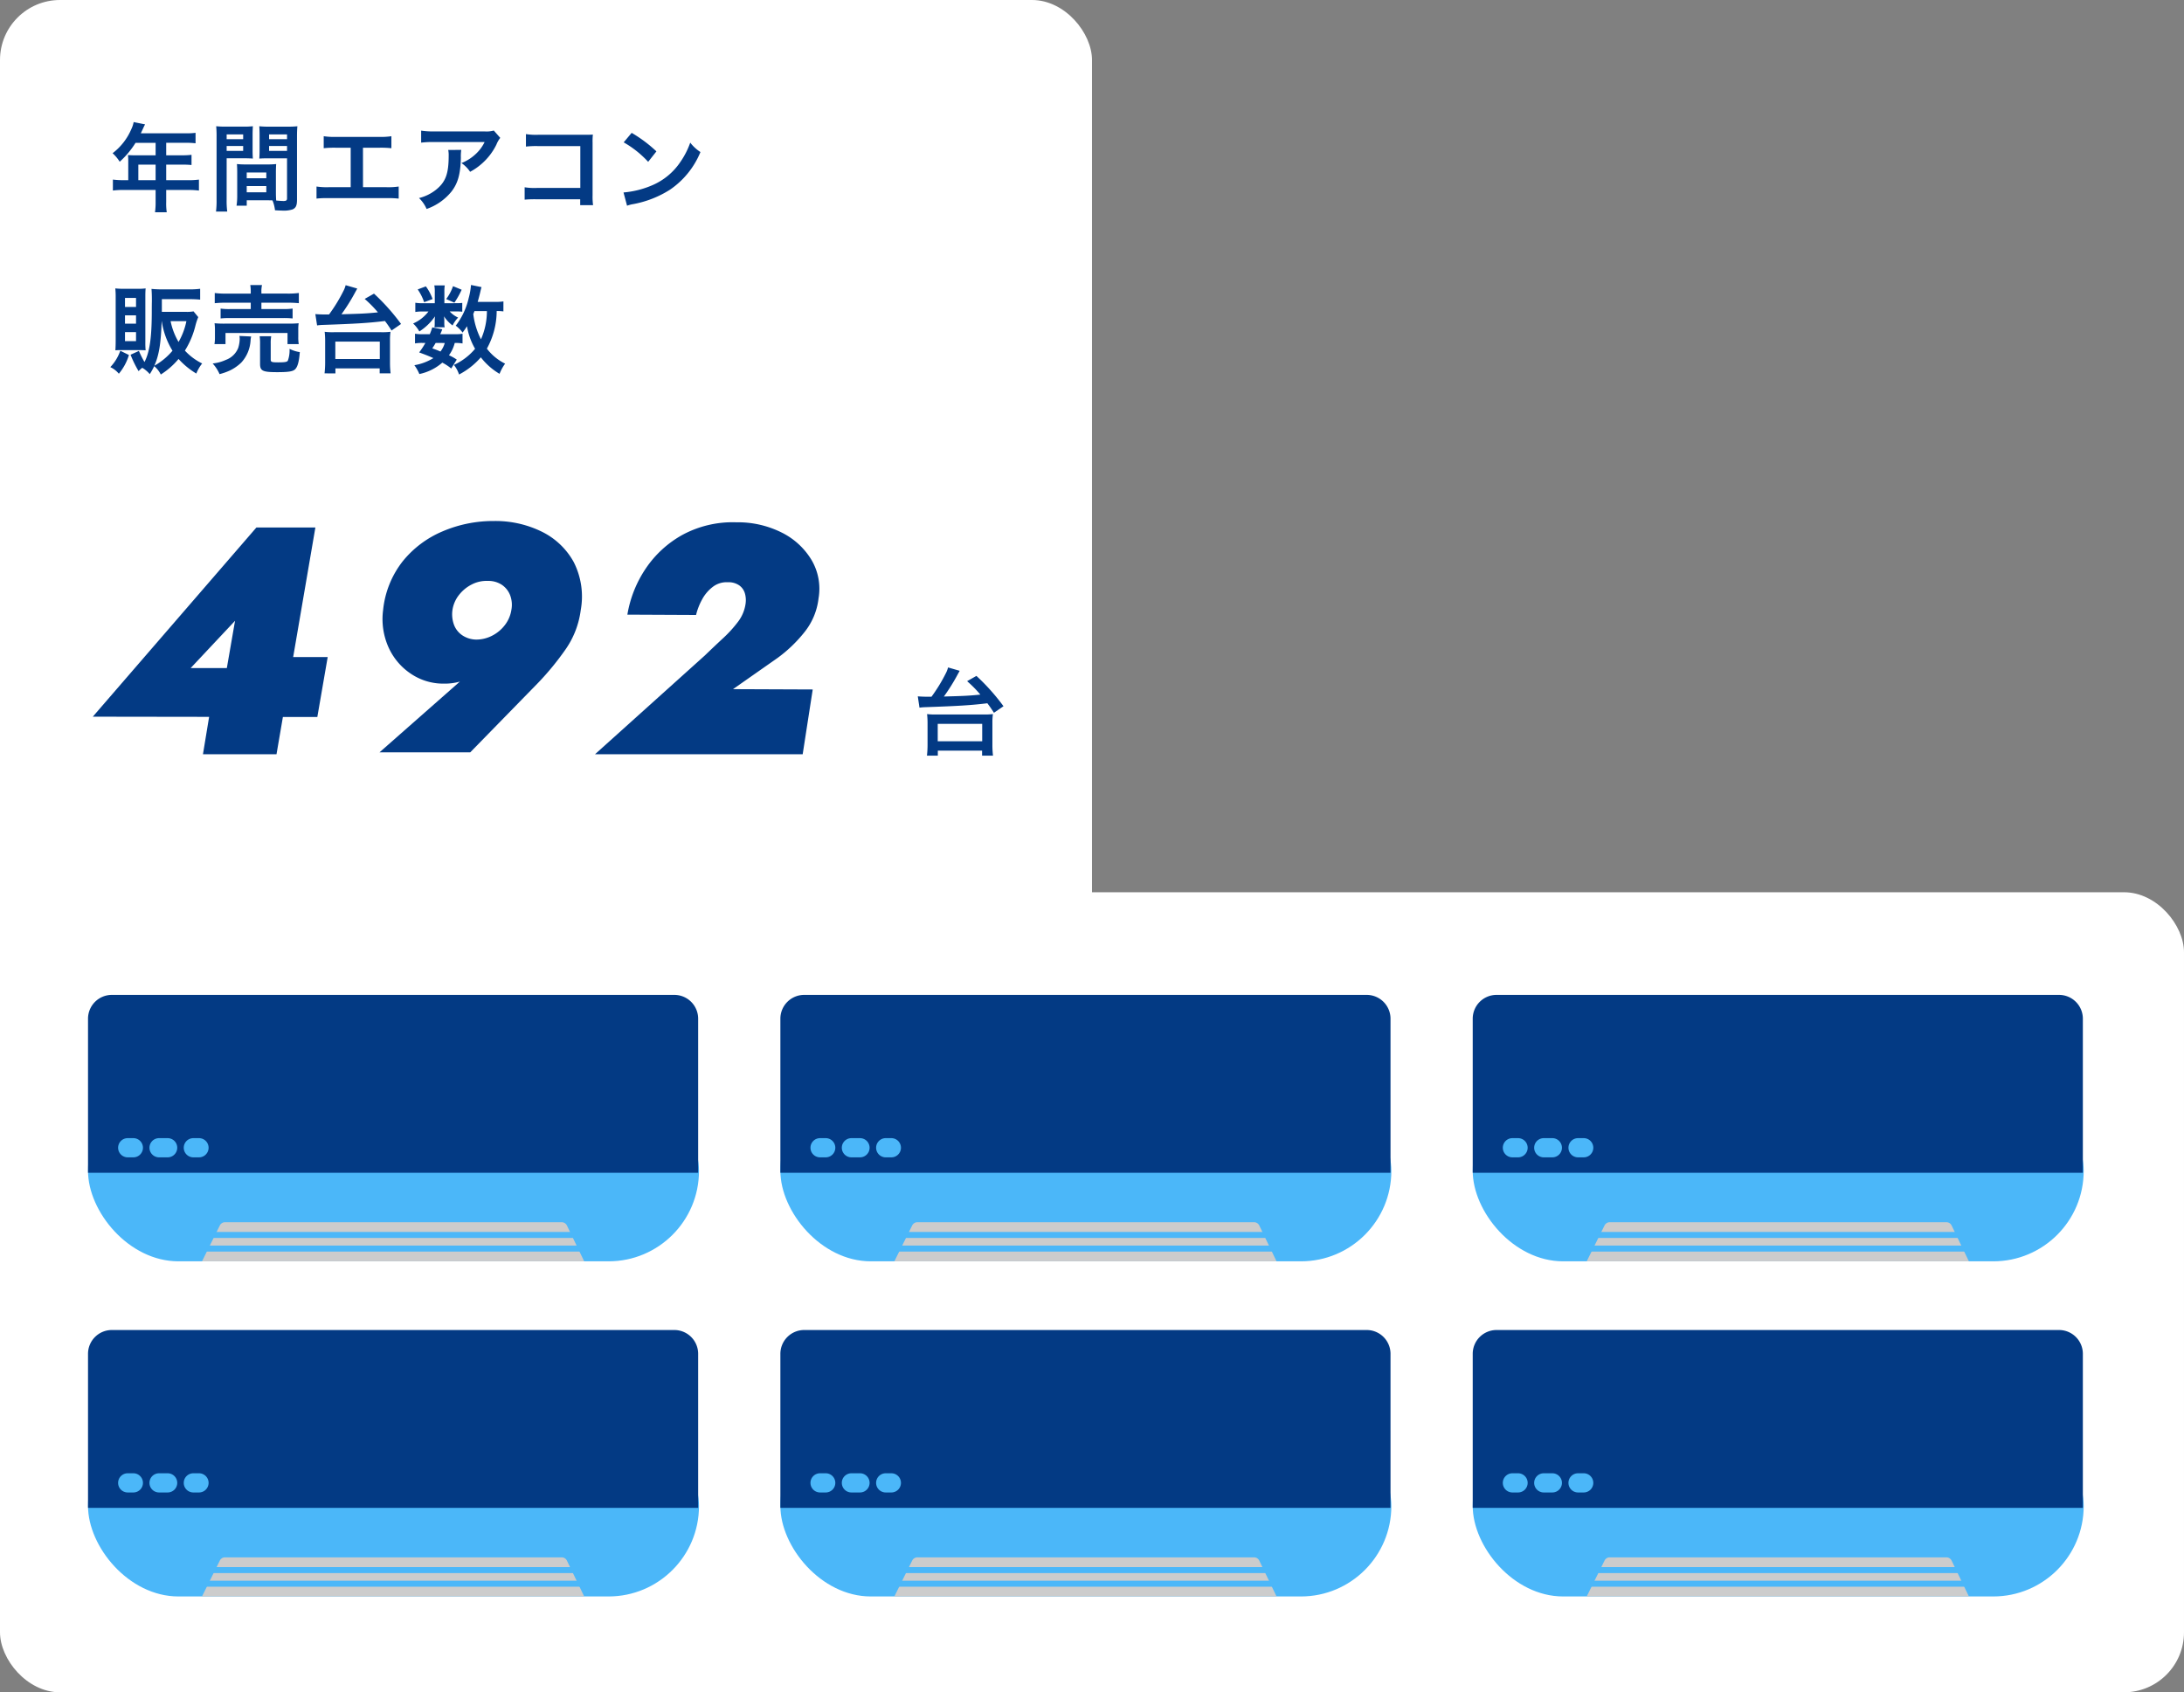
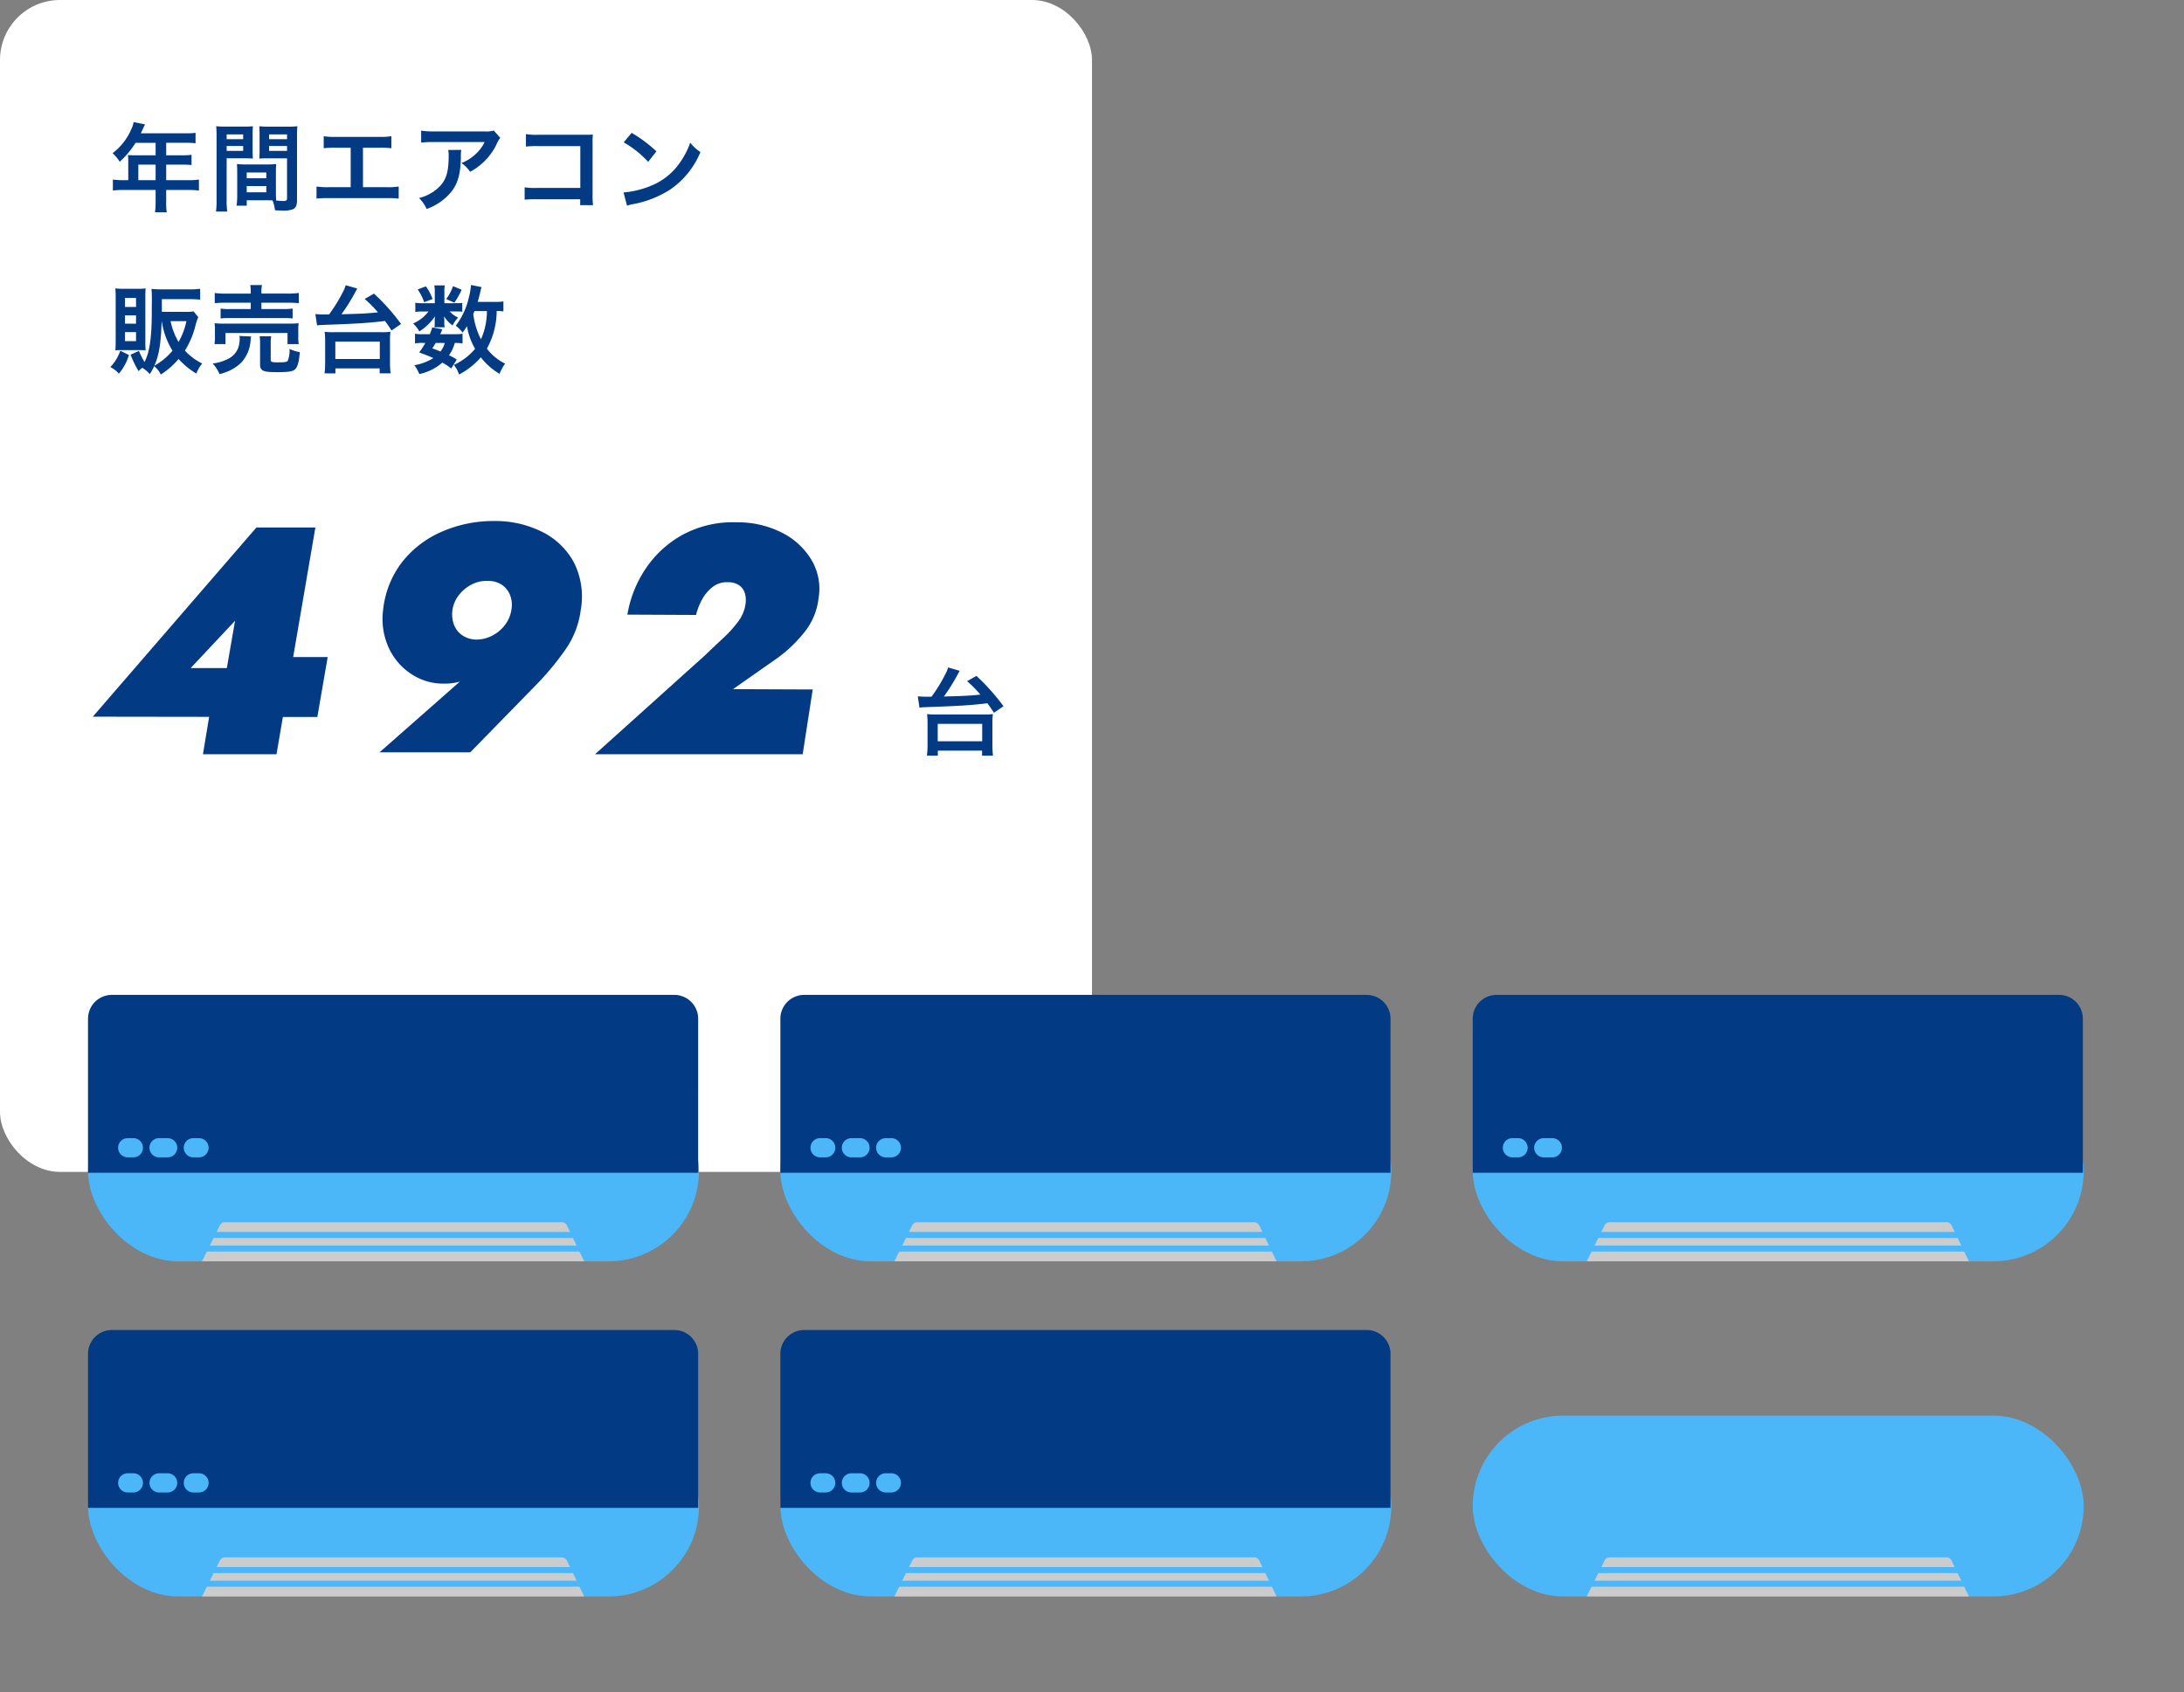
<svg xmlns="http://www.w3.org/2000/svg" id="コンポーネント_9_1" data-name="コンポーネント 9 – 1" width="364" height="282.078" viewBox="0 0 364 282.078">
  <rect x="0" y="0" width="364" height="282.078" fill="#808080" stroke="none" />
  <g id="グループ_2458" data-name="グループ 2458" transform="translate(-890 -2022.817)">
    <g id="グループ_2411" data-name="グループ 2411" transform="translate(890 2022.817)">
      <g id="グループ_2313" data-name="グループ 2313" transform="translate(0 0)">
        <rect id="長方形_1719" data-name="長方形 1719" width="182" height="195.334" rx="10" fill="#fff" />
      </g>
    </g>
  </g>
  <g id="グループ_2459" data-name="グループ 2459" transform="translate(-890 -1874.094)">
    <g id="グループ_2411-2" data-name="グループ 2411" transform="translate(890 2022.817)">
      <g id="グループ_2313-2" data-name="グループ 2313" transform="translate(0 0)">
-         <rect id="長方形_1719-2" data-name="長方形 1719" width="364" height="133.355" rx="10" fill="#fff" />
-       </g>
+         </g>
    </g>
  </g>
  <path id="パス_2301" data-name="パス 2301" d="M3.376-3.968H2.56a13.409,13.409,0,0,1-1.744-.1V-2.24a13.76,13.76,0,0,1,1.744-.1H7.936V-.368a11.661,11.661,0,0,1-.1,1.744H9.792A9.635,9.635,0,0,1,9.7-.336v-2h3.712a13.583,13.583,0,0,1,1.744.1V-4.064a13.07,13.07,0,0,1-1.744.1H9.7V-6.56H12.32a15.057,15.057,0,0,1,1.6.064v-1.7a11.745,11.745,0,0,1-1.648.08H9.7v-2.08H12.96a11.776,11.776,0,0,1,1.632.08v-1.744a11.362,11.362,0,0,1-1.632.08H5.472c.288-.624.448-.96.464-1.008.112-.24.144-.288.24-.48l-1.9-.384a4.622,4.622,0,0,1-.384,1.168A9.932,9.932,0,0,1,.768-8.464,7,7,0,0,1,1.952-7.04a14.754,14.754,0,0,0,2.64-3.152H7.936v2.08H4.448c-.432,0-.784-.016-1.12-.048a8.785,8.785,0,0,1,.048.928Zm1.68,0V-6.56h2.88v2.592ZM27.984-5.216c0-.624.016-1.024.048-1.44a12.868,12.868,0,0,1-1.488.064H22.976a13.046,13.046,0,0,1-1.488-.064c.032.432.048.88.048,1.44v3.9a11.03,11.03,0,0,1-.112,1.6h1.7v-.9h3.392c.128,0,.432,0,.9.016a6.077,6.077,0,0,1,.416,1.648c.816.048.88.048,1.1.048A4.874,4.874,0,0,0,30.736.912C31.312.672,31.5.256,31.5-.7v-10.48c0-.8.016-1.2.064-1.776a14.353,14.353,0,0,1-1.648.064H26.848a13.69,13.69,0,0,1-1.632-.064c.032.5.048.944.048,1.488v2.448c0,.688-.016.992-.048,1.456.4-.032.912-.048,1.472-.048H29.84V-.928c0,.32-.144.432-.592.432-.288,0-.864-.048-1.216-.08-.032-.416-.048-.784-.048-1.392ZM26.848-11.6H29.84v.8H26.848Zm0,1.936H29.84v.816H26.848ZM23.12-5.248h3.264v.96H23.12Zm0,2.256h3.264v1.04H23.12ZM19.776-7.616h2.9c.56,0,1.056.016,1.472.048-.032-.352-.048-.72-.048-1.456v-2.448c0-.624.016-.976.048-1.488a13.519,13.519,0,0,1-1.632.064H19.68a14.532,14.532,0,0,1-1.648-.064,17.738,17.738,0,0,1,.064,1.792V-.72A14.3,14.3,0,0,1,18,1.264h1.872a13.878,13.878,0,0,1-.1-1.968Zm0-3.984h2.752v.8H19.776Zm0,1.936h2.752v.816H19.776Zm22.72.288h2.688a16.277,16.277,0,0,1,2.048.08v-2a11.565,11.565,0,0,1-2.08.112h-7.12a11.565,11.565,0,0,1-2.08-.112v2A16.434,16.434,0,0,1,38-9.376h2.448V-2.8H36.832a11.461,11.461,0,0,1-2.08-.112V-.9A16.434,16.434,0,0,1,36.8-.976h9.6a16.434,16.434,0,0,1,2.048.08V-2.912a11.461,11.461,0,0,1-2.08.112H42.5ZM64.3-12.24a4.4,4.4,0,0,1-1.552.144H54.4a12.756,12.756,0,0,1-2.208-.128v2a15.38,15.38,0,0,1,2.176-.1h8.4a6.635,6.635,0,0,1-1.52,2.032,7.42,7.42,0,0,1-2.336,1.472,5.408,5.408,0,0,1,1.44,1.456,10.008,10.008,0,0,0,1.92-1.328A10.154,10.154,0,0,0,64.736-9.9a4.447,4.447,0,0,1,.64-1.12ZM56.7-9.008a4.052,4.052,0,0,1,.08.96c0,3.024-.512,4.4-2.144,5.7a7.377,7.377,0,0,1-2.8,1.36A5.648,5.648,0,0,1,53.1.832a9.245,9.245,0,0,0,4.128-2.88c1.088-1.392,1.52-2.928,1.584-5.664a7.346,7.346,0,0,1,.064-1.3Zm22,8.224V.192h2.144a10.554,10.554,0,0,1-.08-1.648V-10.24a9.708,9.708,0,0,1,.048-1.328c-.56.032-.56.032-1.392.032h-7.7a10.755,10.755,0,0,1-2.064-.112v2.08a15.657,15.657,0,0,1,2.048-.08H78.72v6.976H71.44a10.287,10.287,0,0,1-2-.112V-.72a17.885,17.885,0,0,1,1.968-.064Zm7.248-9.488a16.8,16.8,0,0,1,4.08,3.248l1.376-1.744a22.66,22.66,0,0,0-4.128-3.088Zm.56,10.56A5.664,5.664,0,0,1,87.568.016a17.282,17.282,0,0,0,6.1-2.4,14.042,14.042,0,0,0,5.072-6.272,6.9,6.9,0,0,1-1.7-1.568,13.36,13.36,0,0,1-1.632,3.2A10.69,10.69,0,0,1,90.656-3.1,15.246,15.246,0,0,1,85.92-1.92ZM14.256,17.9a6.225,6.225,0,0,1-1.3.08H8.976V15.864H13.6c.72,0,1.248.032,1.76.08V14.136a13.6,13.6,0,0,1-1.776.1H9.056c-.688,0-1.248-.032-1.808-.08.048.544.064,1.152.064,1.824V16.2c-.016.7-.016,1.36-.016,1.952-.016,4.192-.368,6.576-1.216,8.192a15.446,15.446,0,0,1-.928-1.856l-1.392.64A18.146,18.146,0,0,0,5.1,27.864a4.531,4.531,0,0,1,.608-.56A4.972,4.972,0,0,1,6.96,28.36,10.858,10.858,0,0,0,7.7,27.032a4.276,4.276,0,0,1,1.1,1.392,12.708,12.708,0,0,0,2.96-2.592,12.764,12.764,0,0,0,2.96,2.432,6.316,6.316,0,0,1,.976-1.68,9.611,9.611,0,0,1-2.88-2.144,14.144,14.144,0,0,0,1.728-4.048,10.04,10.04,0,0,1,.5-1.536Zm-5.3,1.632a13.118,13.118,0,0,0,1.792,4.928,10.879,10.879,0,0,1-3.024,2.5c.784-1.776,1.1-3.68,1.216-7.424Zm4.112,0A11.639,11.639,0,0,1,11.76,23a11.242,11.242,0,0,1-1.328-3.472ZM5.12,24.36c.56,0,.768,0,1.152.032a13.394,13.394,0,0,1-.048-1.36V15.384c0-.672.016-.912.048-1.312a9.554,9.554,0,0,1-1.344.064H2.64a12.035,12.035,0,0,1-1.424-.064,12.867,12.867,0,0,1,.064,1.44v7.28c0,.56-.016,1.04-.048,1.6a8.813,8.813,0,0,1,1.12-.032Zm-2.288-8.7h1.84v1.5H2.832Zm0,2.9h1.84v1.392H2.832Zm0,2.8h1.84v1.5H2.832Zm-.784,3.1A7.452,7.452,0,0,1,.384,27.192a4.026,4.026,0,0,1,1.424,1.1,8.785,8.785,0,0,0,1.68-3.12Zm21.744-9.52H19.728a13.815,13.815,0,0,1-1.936-.1v1.7a15.29,15.29,0,0,1,1.888-.08h4.112v1.056H20.384a10.214,10.214,0,0,1-1.616-.08V19.08a14.441,14.441,0,0,1,1.616-.064h8.752a14.039,14.039,0,0,1,1.632.064V17.432a10.321,10.321,0,0,1-1.632.08H25.568V16.456h4.368a18.461,18.461,0,0,1,1.872.08v-1.7a13.706,13.706,0,0,1-1.92.1h-4.32v-.192a4.935,4.935,0,0,1,.1-1.232H23.712a6.587,6.587,0,0,1,.08,1.232Zm-4.208,8.416V21.5H29.92v1.856h1.872a6.268,6.268,0,0,1-.08-1.168V21.016a7.246,7.246,0,0,1,.064-1.136c-.56.048-.96.064-1.728.064H19.472a16.41,16.41,0,0,1-1.712-.064,8.5,8.5,0,0,1,.064,1.184V22.2a6.513,6.513,0,0,1-.08,1.152Zm2.32-1.36a3.051,3.051,0,0,1,.048.512,5.391,5.391,0,0,1-.256,1.5,3.507,3.507,0,0,1-2.064,1.984,6.9,6.9,0,0,1-2.192.592,6.283,6.283,0,0,1,1.152,1.776,9.955,9.955,0,0,0,1.728-.608,7.354,7.354,0,0,0,1.888-1.312,5.936,5.936,0,0,0,1.552-3.664,3.648,3.648,0,0,1,.1-.688Zm5.216,1.3a6.566,6.566,0,0,1,.08-1.248H25.28a9.016,9.016,0,0,1,.064,1.328v3.28c0,1.168.432,1.376,2.864,1.376,1.84,0,2.592-.112,2.96-.464.432-.4.672-1.264.8-2.88a5.514,5.514,0,0,1-1.712-.544,4.945,4.945,0,0,1-.288,1.984c-.144.208-.5.272-1.616.272-1.088,0-1.232-.064-1.232-.48Zm7.728-3.056a8.7,8.7,0,0,1,.928-.08c5.568-.192,7.632-.32,10.384-.656.4.528.576.784,1.1,1.584l1.584-1.088a35.082,35.082,0,0,0-4.512-5.056l-1.552.88a19.392,19.392,0,0,1,2.208,2.24c-1.92.192-2.592.224-6.08.32a31.643,31.643,0,0,0,2.3-3.68c.24-.432.24-.432.336-.608l-1.936-.56a4.441,4.441,0,0,1-.4,1.024,26.378,26.378,0,0,1-2.368,3.856h-.7c-.64,0-1.264-.032-1.584-.064Zm3.056,8V27.4H45.28v.832H47.1a14.952,14.952,0,0,1-.1-1.824V22.792a9.9,9.9,0,0,1,.08-1.488,11.074,11.074,0,0,1-1.68.064H37.776a10.583,10.583,0,0,1-1.664-.064,13.241,13.241,0,0,1,.08,1.488v3.616a15.913,15.913,0,0,1-.1,1.824Zm-.016-5.3H45.3v2.9H37.888Zm28.016-6.7a8.665,8.665,0,0,1-1.5.08H61.616c.176-.624.32-1.168.416-1.584.128-.544.16-.688.224-.88L60.5,13.5a11.6,11.6,0,0,1-.384,2.176,11.746,11.746,0,0,1-2.16,4.608A5.615,5.615,0,0,1,59.1,21.432c.336-.448.448-.608.736-1.056a10.921,10.921,0,0,0,1.344,3.76,9.932,9.932,0,0,1-2.272,2,9.775,9.775,0,0,1-1.264.688,4.947,4.947,0,0,1,.864,1.6,12.411,12.411,0,0,0,3.632-2.864,10.956,10.956,0,0,0,3.12,2.752,7.337,7.337,0,0,1,.928-1.7,8.506,8.506,0,0,1-3.04-2.5,13.077,13.077,0,0,0,1.632-6.272,8.175,8.175,0,0,1,1.12.064Zm-2.752,1.616a11.587,11.587,0,0,1-.992,4.7,12.584,12.584,0,0,1-1.28-4.208c.08-.208.08-.208.208-.5Zm-5.024,8.08a8.28,8.28,0,0,0-1.3-.72,5.942,5.942,0,0,0,.96-2.048,6.321,6.321,0,0,1,1.3.08V21.624a5.658,5.658,0,0,1-1.184.08H55.376c.128-.3.192-.416.336-.816l-1.664-.32a11.577,11.577,0,0,1-.416,1.136h-1.2a6.65,6.65,0,0,1-1.264-.08V23.24a6.857,6.857,0,0,1,1.264-.08H52.9a13.38,13.38,0,0,1-1.04,1.584c1.136.416,1.568.592,2.368.944a8.75,8.75,0,0,1-3.168,1.184,6.988,6.988,0,0,1,.832,1.472,8.392,8.392,0,0,0,3.824-1.9,8.525,8.525,0,0,1,1.488.976Zm-2-2.768a4.127,4.127,0,0,1-.72,1.424c-.48-.208-.688-.288-1.36-.528.288-.432.336-.512.56-.9Zm-.064-6.624v-1.92a6.287,6.287,0,0,1,.064-1.056H54.384a5.114,5.114,0,0,1,.08,1.088v1.888h-1.9a7.614,7.614,0,0,1-1.344-.08v1.536a7.525,7.525,0,0,1,1.328-.08h.864a6.4,6.4,0,0,1-2.56,2,5.442,5.442,0,0,1,1.04,1.328A9.088,9.088,0,0,0,54.5,18.728c-.032.288-.048.544-.048.688v.608a2.946,2.946,0,0,1-.048.528h1.712a2.4,2.4,0,0,1-.064-.592v-.576c0-.128-.016-.32-.048-.656a5.8,5.8,0,0,0,1.424,1.52,5.146,5.146,0,0,1,.928-1.312,4.33,4.33,0,0,1-1.408-1.024h1.072a7.7,7.7,0,0,1,1.024.048V16.488a7.378,7.378,0,0,1-1.024.048Zm-4.448-2.3a8.3,8.3,0,0,1,1.072,2.128l1.408-.528a7.98,7.98,0,0,0-1.12-2.112Zm5.888-.544a7.91,7.91,0,0,1-1.136,2.144l1.36.608a13.777,13.777,0,0,0,1.216-2.16Z" transform="translate(18 34)" fill="#033a84" />
  <path id="パス_2302" data-name="パス 2302" d="M-60.534-6.264l37.422.054,1.728-9.99h-7.884l-1.242,1.836H-44.226l7.4-7.884L-38.934-10.1l-1.674.594L-42.174,0h12.258l6.48-37.8h-9.828ZM9.234-24.084a5.507,5.507,0,0,1-1.08,2.538,6.185,6.185,0,0,1-2.133,1.782,5.8,5.8,0,0,1-2.673.648,4.28,4.28,0,0,1-2.322-.729A3.647,3.647,0,0,1-.351-21.627a5.071,5.071,0,0,1-.243-2.4,5.331,5.331,0,0,1,1.08-2.511A6.312,6.312,0,0,1,2.619-28.3a5.336,5.336,0,0,1,2.673-.594,4.057,4.057,0,0,1,2.349.648,3.725,3.725,0,0,1,1.377,1.728A4.521,4.521,0,0,1,9.234-24.084ZM2.376-.324,13.662-11.88a46.433,46.433,0,0,0,4.59-5.589A14.733,14.733,0,0,0,20.79-24.03,12.668,12.668,0,0,0,19.6-32.076a12.2,12.2,0,0,0-5.346-5.049A17.507,17.507,0,0,0,6.318-38.88a21.456,21.456,0,0,0-8.559,1.728A17.018,17.018,0,0,0-8.91-32.13a15.715,15.715,0,0,0-3.24,8.1,11.533,11.533,0,0,0,.918,6.237,10.423,10.423,0,0,0,3.753,4.4,9.652,9.652,0,0,0,5.427,1.62,9.356,9.356,0,0,0,3.4-.567,12.755,12.755,0,0,0,3.078-1.809L1.3-12.69-12.744-.324ZM23.166,0H57.78l1.674-10.8L46.17-10.854l7.4-5.184A23.116,23.116,0,0,0,58.1-20.385a10.954,10.954,0,0,0,2.322-5.589,9.419,9.419,0,0,0-1.161-6.4,12.019,12.019,0,0,0-4.995-4.59,16.243,16.243,0,0,0-7.56-1.7,17.6,17.6,0,0,0-8.937,2.079,17.681,17.681,0,0,0-6.156,5.643,19.462,19.462,0,0,0-3.051,7.668l11.448.054a10.416,10.416,0,0,1,1.026-2.619,6.472,6.472,0,0,1,1.782-2.079,3.775,3.775,0,0,1,2.484-.756,3.137,3.137,0,0,1,1.89.513,2.493,2.493,0,0,1,.945,1.3,4.079,4.079,0,0,1,.135,1.7,6.43,6.43,0,0,1-1.269,3.078A20.712,20.712,0,0,1,44.5-19.332q-1.458,1.35-3.024,2.862Z" transform="translate(76 125.723)" fill="#033a84" />
  <path id="パス_2303" data-name="パス 2303" d="M-6.752-6.768a8.7,8.7,0,0,1,.928-.08C-.256-7.04,1.808-7.168,4.56-7.5c.4.528.576.784,1.1,1.584L7.248-7.008a35.082,35.082,0,0,0-4.512-5.056l-1.552.88a19.392,19.392,0,0,1,2.208,2.24c-1.92.192-2.592.224-6.08.32a31.643,31.643,0,0,0,2.3-3.68c.24-.432.24-.432.336-.608l-1.936-.56a4.441,4.441,0,0,1-.4,1.024A26.378,26.378,0,0,1-4.752-8.592h-.7c-.64,0-1.264-.032-1.584-.064Zm3.056,8V.4H3.68v.832H5.5a14.951,14.951,0,0,1-.1-1.824V-4.208A9.9,9.9,0,0,1,5.488-5.7a11.074,11.074,0,0,1-1.68.064H-3.824A10.583,10.583,0,0,1-5.488-5.7a13.241,13.241,0,0,1,.08,1.488V-.592a15.914,15.914,0,0,1-.1,1.824Zm-.016-5.3H3.7v2.9H-3.712Z" transform="translate(160 124.723)" fill="#033a84" />
  <g id="グループ_2460" data-name="グループ 2460" transform="translate(14.67 165.83)">
    <rect id="長方形_1755" data-name="長方形 1755" width="101.827" height="30.141" rx="15.07" transform="translate(0 14.27)" fill="#4bb7f9" />
    <path id="パス_2198" data-name="パス 2198" d="M103.473,33.568H1.783V7.892A3.972,3.972,0,0,1,5.755,3.92H99.5a3.972,3.972,0,0,1,3.972,3.972Z" transform="translate(-1.783 -3.92)" fill="#033a84" />
    <path id="パス_2201" data-name="パス 2201" d="M110.475,188.455l2.982-6a.962.962,0,0,1,.854-.518h56.117a.962.962,0,0,1,.867.544l2.879,5.971" transform="translate(-91.479 -144.044)" fill="#ccc" />
    <path id="パス_2202" data-name="パス 2202" d="M27.173,120.133h-.94a1.6,1.6,0,0,1,0-3.2h.94a1.6,1.6,0,0,1,0,3.2" transform="translate(-19.617 -93.054)" fill="#4bb7f9" />
    <path id="パス_2203" data-name="パス 2203" d="M53.32,120.133H51.892a1.6,1.6,0,0,1,0-3.2H53.32a1.6,1.6,0,1,1,0,3.2" transform="translate(-40.05 -93.054)" fill="#4bb7f9" />
    <path id="パス_2204" data-name="パス 2204" d="M80.893,120.133h-.94a1.6,1.6,0,0,1,0-3.2h.94a1.6,1.6,0,0,1,0,3.2" transform="translate(-62.397 -93.054)" fill="#4bb7f9" />
    <rect id="長方形_1754" data-name="長方形 1754" width="102.053" height="44.343" transform="translate(0 0.068)" fill="none" />
    <line id="線_35" data-name="線 35" x2="66.436" transform="translate(18.94 40.019)" fill="none" stroke="#4bb7f9" stroke-linecap="round" stroke-width="1" />
    <line id="線_36" data-name="線 36" x2="66.436" transform="translate(18.94 42.288)" fill="none" stroke="#4bb7f9" stroke-linecap="round" stroke-width="1" />
  </g>
  <g id="グループ_2461" data-name="グループ 2461" transform="translate(14.67 221.69)">
    <rect id="長方形_1755-2" data-name="長方形 1755" width="101.827" height="30.141" rx="15.07" transform="translate(0 14.27)" fill="#4bb7f9" />
    <path id="パス_2198-2" data-name="パス 2198" d="M103.473,33.568H1.783V7.892A3.972,3.972,0,0,1,5.755,3.92H99.5a3.972,3.972,0,0,1,3.972,3.972Z" transform="translate(-1.783 -3.92)" fill="#033a84" />
    <path id="パス_2201-2" data-name="パス 2201" d="M110.475,188.455l2.982-6a.962.962,0,0,1,.854-.518h56.117a.962.962,0,0,1,.867.544l2.879,5.971" transform="translate(-91.479 -144.044)" fill="#ccc" />
    <path id="パス_2202-2" data-name="パス 2202" d="M27.173,120.133h-.94a1.6,1.6,0,0,1,0-3.2h.94a1.6,1.6,0,0,1,0,3.2" transform="translate(-19.617 -93.054)" fill="#4bb7f9" />
    <path id="パス_2203-2" data-name="パス 2203" d="M53.32,120.133H51.892a1.6,1.6,0,0,1,0-3.2H53.32a1.6,1.6,0,1,1,0,3.2" transform="translate(-40.05 -93.054)" fill="#4bb7f9" />
    <path id="パス_2204-2" data-name="パス 2204" d="M80.893,120.133h-.94a1.6,1.6,0,0,1,0-3.2h.94a1.6,1.6,0,0,1,0,3.2" transform="translate(-62.397 -93.054)" fill="#4bb7f9" />
    <rect id="長方形_1754-2" data-name="長方形 1754" width="102.053" height="44.343" transform="translate(0 0.068)" fill="none" />
    <line id="線_35-2" data-name="線 35" x2="66.436" transform="translate(18.94 40.019)" fill="none" stroke="#4bb7f9" stroke-linecap="round" stroke-width="1" />
    <line id="線_36-2" data-name="線 36" x2="66.436" transform="translate(18.94 42.288)" fill="none" stroke="#4bb7f9" stroke-linecap="round" stroke-width="1" />
  </g>
  <g id="グループ_2462" data-name="グループ 2462" transform="translate(130.063 165.83)">
    <rect id="長方形_1755-3" data-name="長方形 1755" width="101.827" height="30.141" rx="15.07" transform="translate(0 14.27)" fill="#4bb7f9" />
    <path id="パス_2198-3" data-name="パス 2198" d="M103.473,33.568H1.783V7.892A3.972,3.972,0,0,1,5.755,3.92H99.5a3.972,3.972,0,0,1,3.972,3.972Z" transform="translate(-1.783 -3.92)" fill="#033a84" />
    <path id="パス_2201-3" data-name="パス 2201" d="M110.475,188.455l2.982-6a.962.962,0,0,1,.854-.518h56.117a.962.962,0,0,1,.867.544l2.879,5.971" transform="translate(-91.479 -144.044)" fill="#ccc" />
    <path id="パス_2202-3" data-name="パス 2202" d="M27.173,120.133h-.94a1.6,1.6,0,0,1,0-3.2h.94a1.6,1.6,0,0,1,0,3.2" transform="translate(-19.617 -93.054)" fill="#4bb7f9" />
    <path id="パス_2203-3" data-name="パス 2203" d="M53.32,120.133H51.892a1.6,1.6,0,0,1,0-3.2H53.32a1.6,1.6,0,1,1,0,3.2" transform="translate(-40.051 -93.054)" fill="#4bb7f9" />
    <path id="パス_2204-3" data-name="パス 2204" d="M80.893,120.133h-.94a1.6,1.6,0,0,1,0-3.2h.94a1.6,1.6,0,0,1,0,3.2" transform="translate(-62.397 -93.054)" fill="#4bb7f9" />
    <rect id="長方形_1754-3" data-name="長方形 1754" width="102.053" height="44.343" transform="translate(0 0.068)" fill="none" />
    <line id="線_35-3" data-name="線 35" x2="66.436" transform="translate(18.94 40.019)" fill="none" stroke="#4bb7f9" stroke-linecap="round" stroke-width="1" />
    <line id="線_36-3" data-name="線 36" x2="66.436" transform="translate(18.94 42.288)" fill="none" stroke="#4bb7f9" stroke-linecap="round" stroke-width="1" />
  </g>
  <g id="グループ_2463" data-name="グループ 2463" transform="translate(130.063 221.69)">
    <rect id="長方形_1755-4" data-name="長方形 1755" width="101.827" height="30.141" rx="15.07" transform="translate(0 14.27)" fill="#4bb7f9" />
    <path id="パス_2198-4" data-name="パス 2198" d="M103.473,33.568H1.783V7.892A3.972,3.972,0,0,1,5.755,3.92H99.5a3.972,3.972,0,0,1,3.972,3.972Z" transform="translate(-1.783 -3.92)" fill="#033a84" />
    <path id="パス_2201-4" data-name="パス 2201" d="M110.475,188.455l2.982-6a.962.962,0,0,1,.854-.518h56.117a.962.962,0,0,1,.867.544l2.879,5.971" transform="translate(-91.479 -144.044)" fill="#ccc" />
    <path id="パス_2202-4" data-name="パス 2202" d="M27.173,120.133h-.94a1.6,1.6,0,0,1,0-3.2h.94a1.6,1.6,0,0,1,0,3.2" transform="translate(-19.617 -93.054)" fill="#4bb7f9" />
    <path id="パス_2203-4" data-name="パス 2203" d="M53.32,120.133H51.892a1.6,1.6,0,0,1,0-3.2H53.32a1.6,1.6,0,1,1,0,3.2" transform="translate(-40.051 -93.054)" fill="#4bb7f9" />
    <path id="パス_2204-4" data-name="パス 2204" d="M80.893,120.133h-.94a1.6,1.6,0,0,1,0-3.2h.94a1.6,1.6,0,0,1,0,3.2" transform="translate(-62.397 -93.054)" fill="#4bb7f9" />
    <rect id="長方形_1754-4" data-name="長方形 1754" width="102.053" height="44.343" transform="translate(0 0.068)" fill="none" />
    <line id="線_35-4" data-name="線 35" x2="66.436" transform="translate(18.94 40.019)" fill="none" stroke="#4bb7f9" stroke-linecap="round" stroke-width="1" />
    <line id="線_36-4" data-name="線 36" x2="66.436" transform="translate(18.94 42.288)" fill="none" stroke="#4bb7f9" stroke-linecap="round" stroke-width="1" />
  </g>
  <g id="グループ_2464" data-name="グループ 2464" transform="translate(245.454 165.83)">
    <rect id="長方形_1755-5" data-name="長方形 1755" width="101.827" height="30.141" rx="15.07" transform="translate(0 14.27)" fill="#4bb7f9" />
    <path id="パス_2198-5" data-name="パス 2198" d="M103.473,33.568H1.783V7.892A3.972,3.972,0,0,1,5.755,3.92H99.5a3.972,3.972,0,0,1,3.972,3.972Z" transform="translate(-1.783 -3.92)" fill="#033a84" />
    <path id="パス_2201-5" data-name="パス 2201" d="M110.475,188.455l2.982-6a.962.962,0,0,1,.854-.518h56.117a.962.962,0,0,1,.867.544l2.879,5.971" transform="translate(-91.479 -144.044)" fill="#ccc" />
    <path id="パス_2202-5" data-name="パス 2202" d="M27.173,120.133h-.94a1.6,1.6,0,0,1,0-3.2h.94a1.6,1.6,0,0,1,0,3.2" transform="translate(-19.617 -93.054)" fill="#4bb7f9" />
    <path id="パス_2203-5" data-name="パス 2203" d="M53.32,120.133H51.892a1.6,1.6,0,0,1,0-3.2H53.32a1.6,1.6,0,1,1,0,3.2" transform="translate(-40.051 -93.054)" fill="#4bb7f9" />
-     <path id="パス_2204-5" data-name="パス 2204" d="M80.893,120.133h-.94a1.6,1.6,0,0,1,0-3.2h.94a1.6,1.6,0,0,1,0,3.2" transform="translate(-62.397 -93.054)" fill="#4bb7f9" />
    <rect id="長方形_1754-5" data-name="長方形 1754" width="102.053" height="44.343" transform="translate(0 0.068)" fill="none" />
    <line id="線_35-5" data-name="線 35" x2="66.436" transform="translate(18.94 40.019)" fill="none" stroke="#4bb7f9" stroke-linecap="round" stroke-width="1" />
    <line id="線_36-5" data-name="線 36" x2="66.436" transform="translate(18.94 42.288)" fill="none" stroke="#4bb7f9" stroke-linecap="round" stroke-width="1" />
  </g>
  <g id="グループ_2465" data-name="グループ 2465" transform="translate(245.454 221.69)">
    <rect id="長方形_1755-6" data-name="長方形 1755" width="101.827" height="30.141" rx="15.07" transform="translate(0 14.27)" fill="#4bb7f9" />
-     <path id="パス_2198-6" data-name="パス 2198" d="M103.473,33.568H1.783V7.892A3.972,3.972,0,0,1,5.755,3.92H99.5a3.972,3.972,0,0,1,3.972,3.972Z" transform="translate(-1.783 -3.92)" fill="#033a84" />
    <path id="パス_2201-6" data-name="パス 2201" d="M110.475,188.455l2.982-6a.962.962,0,0,1,.854-.518h56.117a.962.962,0,0,1,.867.544l2.879,5.971" transform="translate(-91.479 -144.044)" fill="#ccc" />
-     <path id="パス_2202-6" data-name="パス 2202" d="M27.173,120.133h-.94a1.6,1.6,0,0,1,0-3.2h.94a1.6,1.6,0,0,1,0,3.2" transform="translate(-19.617 -93.054)" fill="#4bb7f9" />
    <path id="パス_2203-6" data-name="パス 2203" d="M53.32,120.133H51.892a1.6,1.6,0,0,1,0-3.2H53.32a1.6,1.6,0,1,1,0,3.2" transform="translate(-40.051 -93.054)" fill="#4bb7f9" />
    <path id="パス_2204-6" data-name="パス 2204" d="M80.893,120.133h-.94a1.6,1.6,0,0,1,0-3.2h.94a1.6,1.6,0,0,1,0,3.2" transform="translate(-62.397 -93.054)" fill="#4bb7f9" />
    <rect id="長方形_1754-6" data-name="長方形 1754" width="102.053" height="44.343" transform="translate(0 0.068)" fill="none" />
    <line id="線_35-6" data-name="線 35" x2="66.436" transform="translate(18.94 40.019)" fill="none" stroke="#4bb7f9" stroke-linecap="round" stroke-width="1" />
    <line id="線_36-6" data-name="線 36" x2="66.436" transform="translate(18.94 42.288)" fill="none" stroke="#4bb7f9" stroke-linecap="round" stroke-width="1" />
  </g>
</svg>